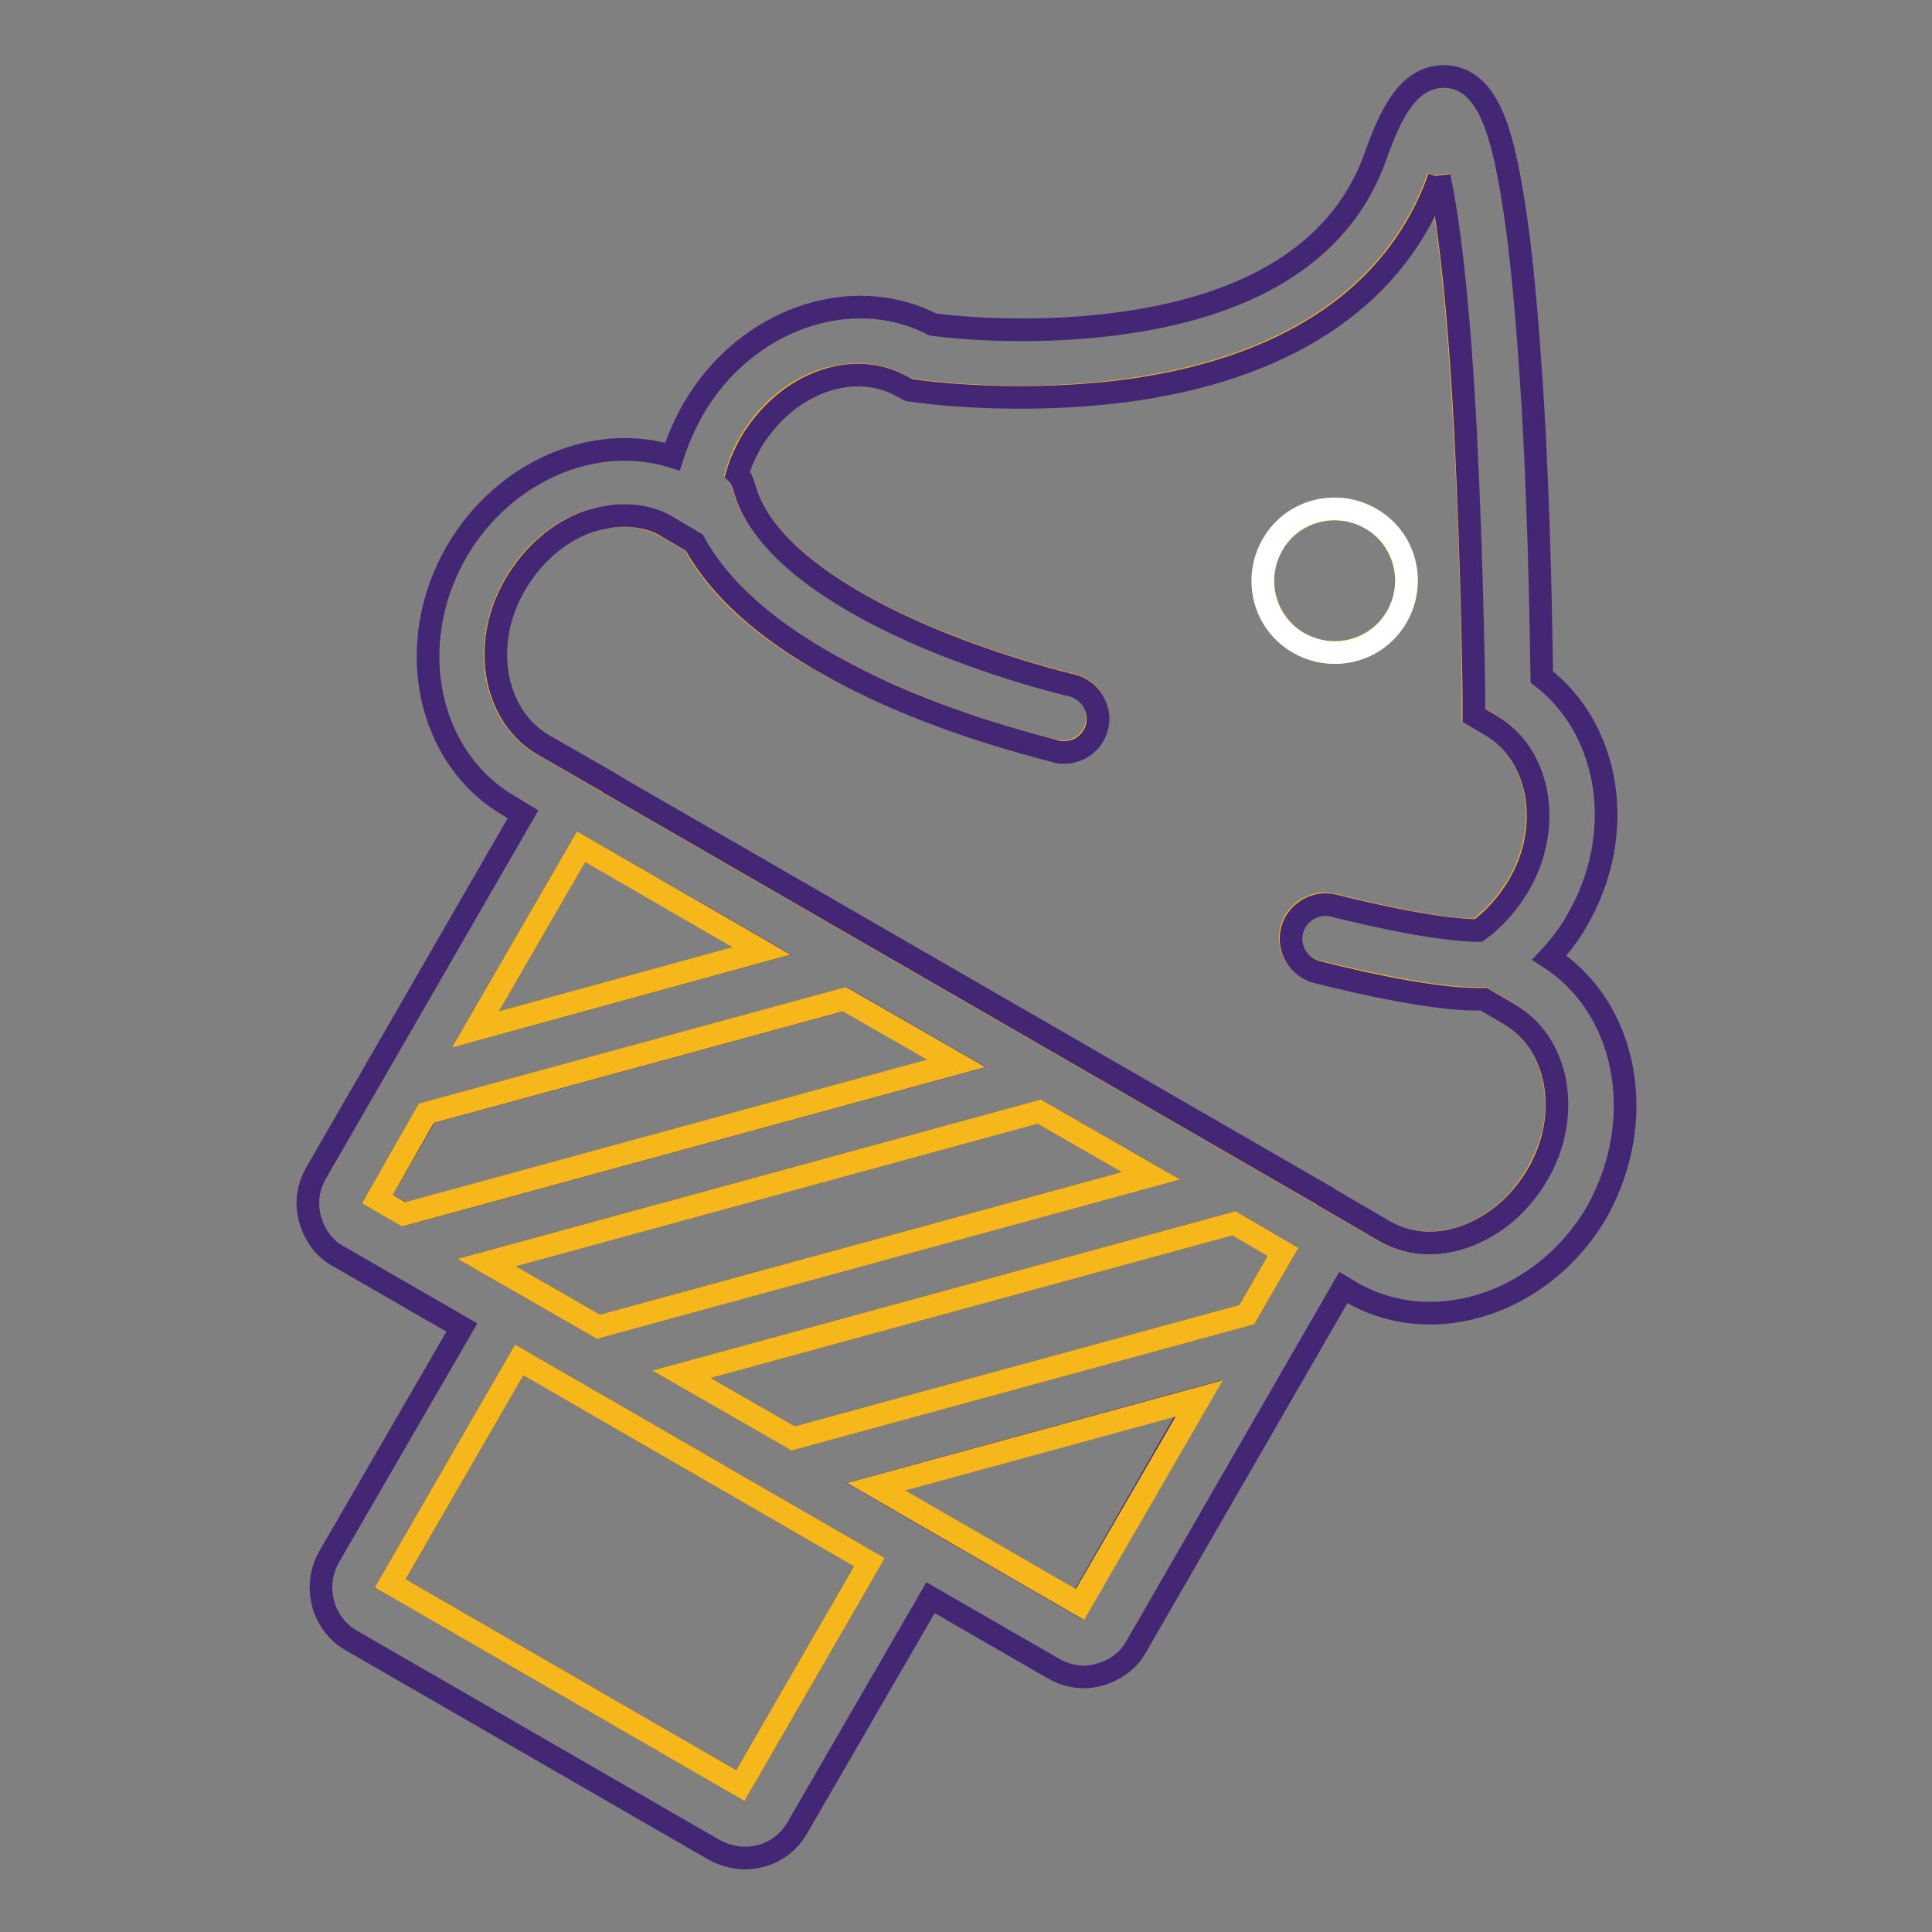
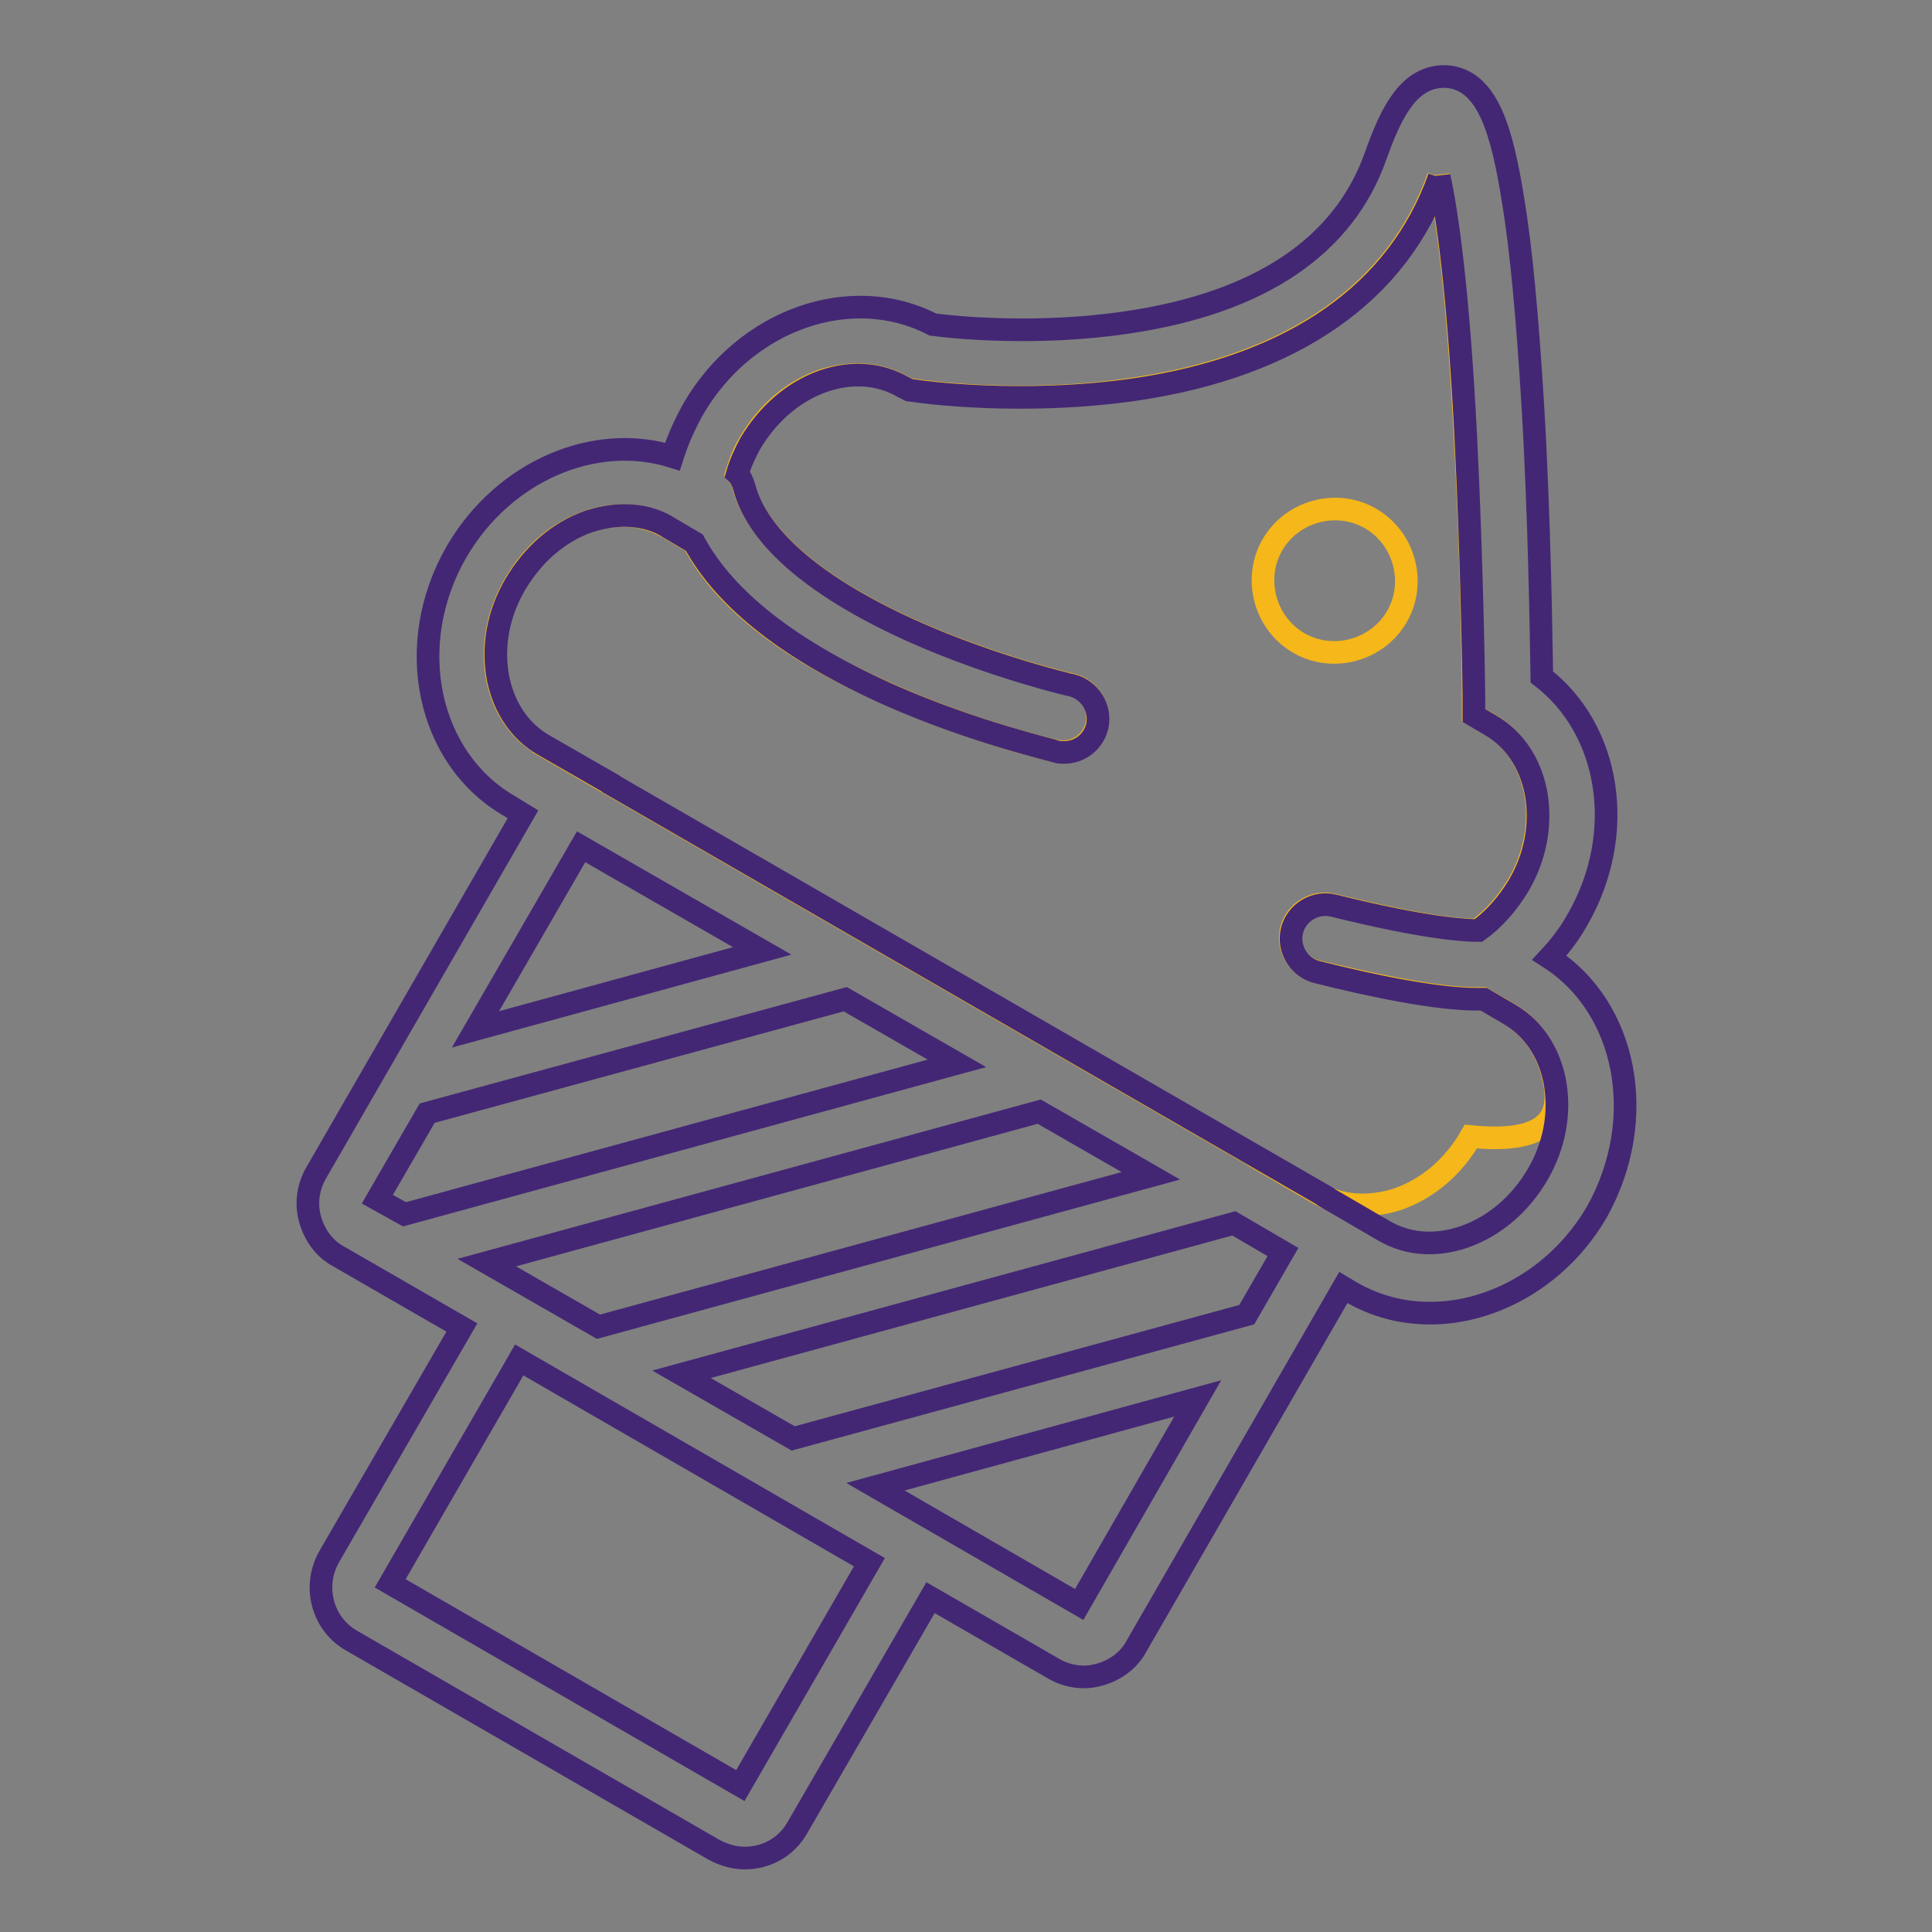
<svg xmlns="http://www.w3.org/2000/svg" version="1.1" x="0px" y="0px" viewBox="0 0 256 256" enable-background="new 0 0 256 256" xml:space="preserve">
  <rect x="0" y="0" width="256" height="256" fill="#808080" stroke="none" />
  <g>
-     <path stroke-width="3" fill-opacity="0" stroke="#f5b719" d="M205.9,143.1c-0.8-3.9-2.9-7-6-8.8l-3.4-2c-0.3,0-0.6,0-1,0c-5.3,0-14-1.9-21.1-3.6 c-2.4-0.6-3.9-3.1-3.3-5.5c0.6-2.4,3.1-3.9,5.5-3.3c12.6,3.1,17.6,3.4,19.2,3.3c2.1-1.5,3.9-3.6,5.3-5.9c2.3-3.9,3.1-8.4,2.3-12.5 c-0.8-3.9-2.9-7-6-8.8l-2.2-1.3l0-2.6c0-0.2-0.1-17.1-1.1-34.8c-1-19.1-2.4-28.9-3.5-34c0,0,0,0.1,0,0.1 c-5.4,15.3-19.3,25-40.2,28.1c-15.1,2.3-28.6,0.3-29.2,0.2l-0.8-0.1l-0.8-0.4c-3.1-1.8-6.8-2-10.6-0.8c-4,1.4-7.4,4.3-9.7,8.3 c-0.8,1.3-1.3,2.7-1.7,4c0.4,0.5,0.8,1.1,0.9,1.7c1.9,6.9,9.8,13.6,22.9,19.4c10.5,4.6,20.4,6.9,20.5,6.9c2.4,0.5,4,3,3.4,5.4 c-0.5,2.1-2.3,3.5-4.4,3.5c-0.3,0-0.7,0-1-0.1c-0.5-0.1-10.9-2.5-22.1-7.5C104.7,86.3,96,79.6,91.9,71.9l-3.4-2 c-1.8-1-3.8-1.6-5.9-1.6c-1.5,0-3.1,0.3-4.7,0.8c-4,1.4-7.4,4.3-9.7,8.3c-2.3,3.9-3.1,8.4-2.3,12.5c0.8,3.9,2.9,7,6,8.8l8.7,5 c0,0,0.1,0,0.1,0.1l94.6,54.6c0,0,0.1,0,0.1,0.1l7.9,4.6c3.1,1.8,6.8,2,10.6,0.8c4-1.4,7.4-4.3,9.7-8.3 C205.9,151.7,206.8,147.3,205.9,143.1L205.9,143.1z M168.6,72.2c2.6-4.5,8.5-6.1,13-3.5c4.5,2.6,6.1,8.5,3.5,13 c-2.6,4.5-8.5,6.1-13,3.5C167.6,82.6,166,76.7,168.6,72.2z" />
+     <path stroke-width="3" fill-opacity="0" stroke="#f5b719" d="M205.9,143.1c-0.8-3.9-2.9-7-6-8.8l-3.4-2c-0.3,0-0.6,0-1,0c-5.3,0-14-1.9-21.1-3.6 c-2.4-0.6-3.9-3.1-3.3-5.5c0.6-2.4,3.1-3.9,5.5-3.3c12.6,3.1,17.6,3.4,19.2,3.3c2.1-1.5,3.9-3.6,5.3-5.9c2.3-3.9,3.1-8.4,2.3-12.5 c-0.8-3.9-2.9-7-6-8.8l-2.2-1.3l0-2.6c0-0.2-0.1-17.1-1.1-34.8c-1-19.1-2.4-28.9-3.5-34c0,0,0,0.1,0,0.1 c-5.4,15.3-19.3,25-40.2,28.1c-15.1,2.3-28.6,0.3-29.2,0.2l-0.8-0.1l-0.8-0.4c-3.1-1.8-6.8-2-10.6-0.8c-4,1.4-7.4,4.3-9.7,8.3 c-0.8,1.3-1.3,2.7-1.7,4c0.4,0.5,0.8,1.1,0.9,1.7c1.9,6.9,9.8,13.6,22.9,19.4c10.5,4.6,20.4,6.9,20.5,6.9c2.4,0.5,4,3,3.4,5.4 c-0.5,2.1-2.3,3.5-4.4,3.5c-0.3,0-0.7,0-1-0.1c-0.5-0.1-10.9-2.5-22.1-7.5C104.7,86.3,96,79.6,91.9,71.9l-3.4-2 c-1.8-1-3.8-1.6-5.9-1.6c-1.5,0-3.1,0.3-4.7,0.8c-4,1.4-7.4,4.3-9.7,8.3c-2.3,3.9-3.1,8.4-2.3,12.5c0.8,3.9,2.9,7,6,8.8c0,0,0.1,0,0.1,0.1l94.6,54.6c0,0,0.1,0,0.1,0.1l7.9,4.6c3.1,1.8,6.8,2,10.6,0.8c4-1.4,7.4-4.3,9.7-8.3 C205.9,151.7,206.8,147.3,205.9,143.1L205.9,143.1z M168.6,72.2c2.6-4.5,8.5-6.1,13-3.5c4.5,2.6,6.1,8.5,3.5,13 c-2.6,4.5-8.5,6.1-13,3.5C167.6,82.6,166,76.7,168.6,72.2z" />
    <path stroke-width="3" fill-opacity="0" stroke="#432775" d="M205.3,126.9c1.4-1.5,2.7-3.2,3.7-5c6.6-11.4,4.4-25.2-4.7-32.2c-0.1-5.8-0.3-21-1.2-36.1 c-0.7-11.3-1.5-20.4-2.6-27c-1.5-9.5-3.4-15.6-8.3-16.4c-1.5-0.2-4.3-0.1-6.7,3.5c-1.1,1.6-2.1,3.8-3.2,6.9 c-4.2,12-15.3,19.5-32.8,22.1c-11.9,1.8-23,0.7-25.9,0.3c-10.8-5.6-24.9-0.7-31.8,11.3c-1.1,2-2,4-2.7,6.2 c-10.2-3.2-22.3,1.8-28.6,12.6c-7.1,12.3-3.9,27.4,7,33.7l1.8,1.1l-27.4,47.5c-1.1,1.9-1.4,4.1-0.8,6.2s1.9,3.9,3.8,4.9l16.3,9.4 l-17.6,30.4c-2.2,3.9-0.9,8.9,3,11.1l48,27.7c1.3,0.7,2.7,1.1,4.1,1.1c2.8,0,5.5-1.4,7-4.1l17.6-30.4l16.3,9.4 c1.2,0.7,2.6,1.1,4,1.1c0.7,0,1.4-0.1,2.1-0.3c2.1-0.6,3.9-1.9,4.9-3.8l27.4-47.5l1,0.6c3.3,1.9,6.8,2.8,10.5,2.8 c8.5,0,17.3-5,22.2-13.6C218.4,148.2,215.6,133.5,205.3,126.9L205.3,126.9z M194,163.9c-3.8,1.3-7.5,1-10.6-0.8l-7.9-4.6 c0,0-0.1,0-0.1-0.1l-94.6-54.6c0,0-0.1,0-0.1-0.1l-8.7-5c-3.1-1.8-5.2-4.9-6-8.8c-0.8-4.2,0-8.6,2.3-12.5c2.3-3.9,5.7-6.9,9.7-8.3 c1.6-0.5,3.2-0.8,4.7-0.8c2.1,0,4.2,0.5,5.9,1.6l3.4,2c4.2,7.7,12.9,14.4,25.9,20.2c11.3,5,21.7,7.3,22.1,7.5 c0.3,0.1,0.7,0.1,1,0.1c2.1,0,3.9-1.4,4.4-3.5c0.5-2.4-1-4.8-3.4-5.4c-0.1,0-10-2.3-20.5-6.9c-13.1-5.8-21.1-12.5-22.9-19.4 c-0.2-0.7-0.5-1.3-0.9-1.7c0.4-1.4,1-2.7,1.7-4c2.3-3.9,5.7-6.9,9.7-8.3c3.8-1.3,7.5-1,10.6,0.8l0.8,0.4l0.8,0.1 c0.6,0.1,14,2,29.2-0.2c20.9-3.1,34.8-12.8,40.2-28.1c0,0,0-0.1,0-0.1c1.1,5.1,2.5,14.9,3.5,34c0.9,17.8,1.1,34.7,1.1,34.8l0,2.6 l2.2,1.3c3.1,1.8,5.2,4.9,6,8.8c0.8,4.2,0,8.6-2.3,12.5c-1.4,2.3-3.2,4.4-5.3,5.9c-1.6,0-6.7-0.2-19.2-3.3 c-2.4-0.6-4.9,0.9-5.5,3.3c-0.6,2.4,0.9,4.9,3.3,5.5c7.1,1.8,15.8,3.6,21.1,3.6c0.3,0,0.7,0,1,0l3.4,2c3.1,1.8,5.2,4.9,6,8.8 c0.8,4.2,0,8.6-2.3,12.5C201.4,159.6,198,162.5,194,163.9L194,163.9z M77,112.2l24,13.8L63,136.4L77,112.2z M50,158.9l6.6-11.4 l55.4-15.1l14.8,8.5l-73.2,20L50,158.9z M64.5,167.3l73.2-20l14.8,8.5l-73.2,20L64.5,167.3z M98.1,236.6l-46.4-26.8l17.1-29.6 l46.4,26.8L98.1,236.6z M143,212.6l-27-15.6l42.7-11.7L143,212.6z M165.2,174.2l-60.1,16.4l-14.8-8.5l73.2-20l6.5,3.8L165.2,174.2 L165.2,174.2z" />
-     <path stroke-width="3" fill-opacity="0" stroke="#f5b719" d="M51.7,209.8l17.1-29.6l46.4,26.8l-17.1,29.6L51.7,209.8z M126.7,140.9l-14.8-8.5l-55.4,15.1L50,158.9l3.5,2 L126.7,140.9z M100.9,126L77,112.2l-14,24.2L100.9,126z M79.3,175.8l73.2-20l-14.8-8.5l-73.2,20L79.3,175.8z M163.5,162.1l-73.2,20 l14.8,8.5l60.1-16.4l4.8-8.3L163.5,162.1z M116.1,197l27,15.6l15.8-27.3L116.1,197z" />
-     <path stroke-width="3" fill-opacity="0" stroke="#ffffff" d="M172.1,85.2c4.6,2.6,10.4,1.1,13-3.5c2.6-4.6,1.1-10.4-3.5-13l0,0c-4.6-2.6-10.4-1.1-13,3.5 S167.5,82.6,172.1,85.2z" />
  </g>
</svg>